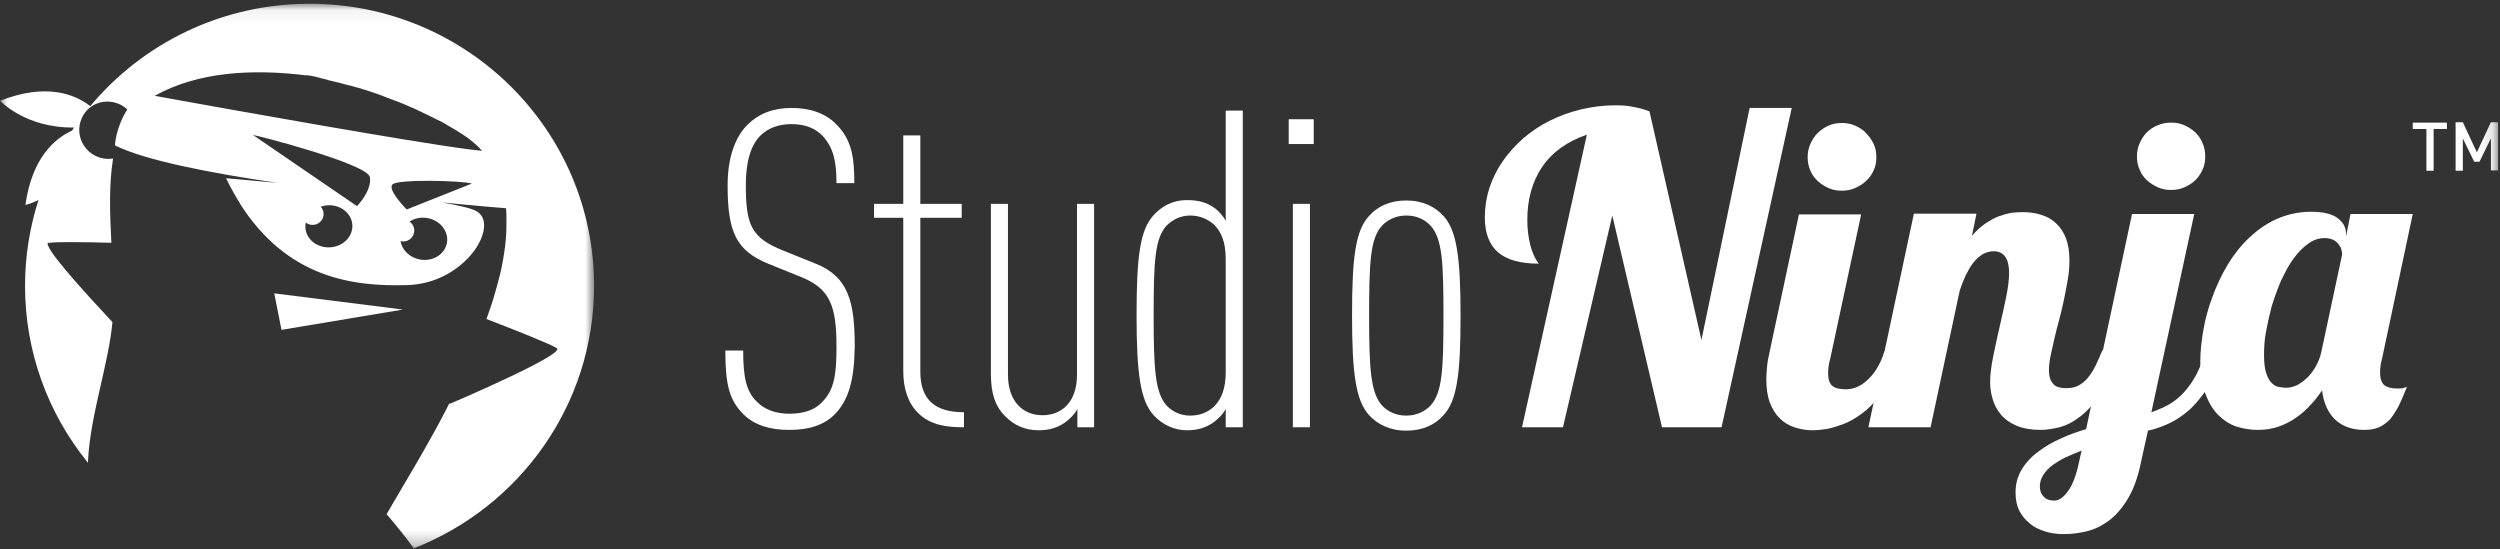
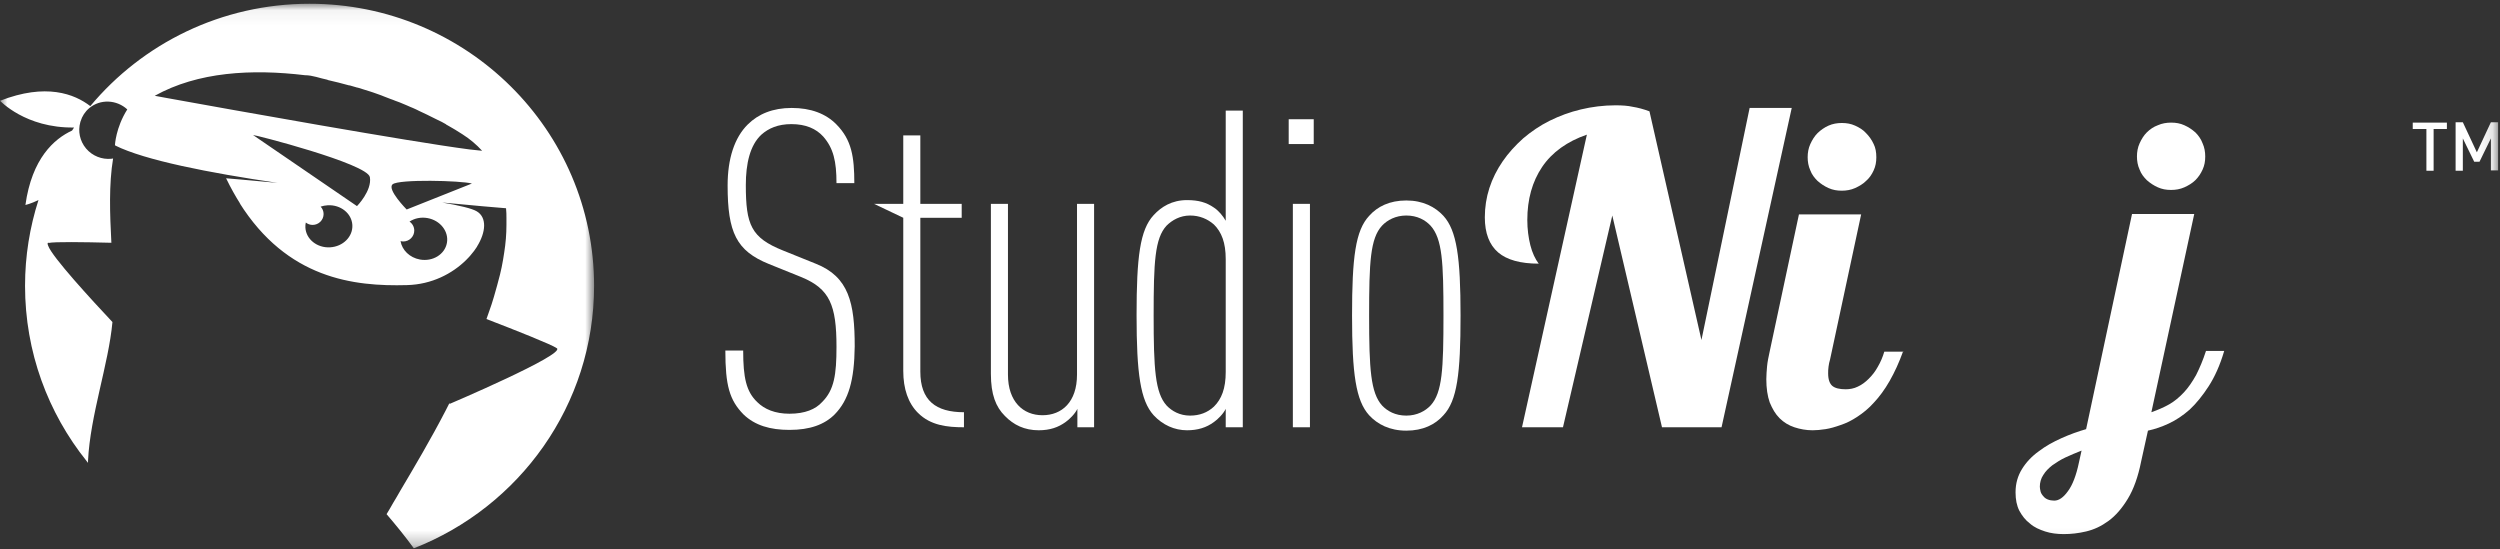
<svg xmlns="http://www.w3.org/2000/svg" xmlns:xlink="http://www.w3.org/1999/xlink" width="173px" height="38px" viewBox="0 0 173 38" version="1.1">
  <rect x="0" y="0" width="173" height="38" fill="#333333" stroke="none" />
  <title>studio-ninja</title>
  <desc>Created with Sketch.</desc>
  <defs>
    <polygon id="path-1" points="41.111 0.057 7.87556905e-05 0.057 7.87556904e-05 37.74 41.111 37.74" />
    <polygon id="path-3" points="0 37.943 172.869 37.943 172.869 0.26 0 0.26" />
  </defs>
  <g id="Page-1" stroke="none" stroke-width="1" fill="none" fill-rule="evenodd">
    <g id="studio-ninja" transform="translate(-24, -21)">
      <g transform="translate(24, 21)">
        <g id="Group-3" transform="translate(0, 0.203)">
          <mask id="mask-2" fill="white">
            <use xlink:href="#path-1" />
          </mask>
          <g id="Clip-2" />
          <path d="M32.475,10.136 C28.277,9.59 16.15,7.414 11.544,6.58 C11.226,6.522 10.947,6.47 10.707,6.426 C13.695,4.762 17.428,4.56 21.107,5.002 C21.632,5.002 22.13,5.211 22.655,5.315 C22.655,5.315 22.682,5.341 22.708,5.341 C23.181,5.445 23.679,5.575 24.152,5.705 C24.178,5.705 24.231,5.705 24.283,5.731 C24.441,5.783 24.572,5.809 24.729,5.861 L24.756,5.861 C25.044,5.939 25.307,6.044 25.596,6.122 C25.674,6.148 25.753,6.174 25.832,6.2 C25.963,6.252 26.068,6.278 26.199,6.33 C26.331,6.382 26.436,6.408 26.541,6.46 C26.698,6.512 26.856,6.59 27.013,6.642 C27.145,6.694 27.25,6.72 27.355,6.772 C27.46,6.798 27.538,6.85 27.643,6.877 C27.801,6.954 27.985,7.007 28.142,7.085 C28.221,7.111 28.3,7.163 28.378,7.189 C28.536,7.241 28.667,7.319 28.798,7.371 C28.877,7.397 28.93,7.449 29.008,7.475 C29.192,7.553 29.376,7.657 29.56,7.735 C29.586,7.761 29.638,7.761 29.665,7.788 C29.822,7.865 29.98,7.944 30.137,8.022 C30.19,8.048 30.242,8.074 30.295,8.1 C30.479,8.178 30.662,8.282 30.846,8.386 L30.872,8.412 C31.03,8.516 31.214,8.594 31.371,8.699 C31.424,8.724 31.45,8.75 31.502,8.776 C31.66,8.881 31.844,8.985 32.001,9.089 C32.53,9.426 32.98,9.809 33.363,10.232 C33.118,10.211 32.821,10.179 32.475,10.136 L32.475,10.136 Z M28.142,14.294 C28.142,14.294 26.751,12.889 27.171,12.55 C27.591,12.186 31.896,12.29 32.657,12.498 L28.142,14.294 Z M30.926,16.611 C30.78,17.403 29.945,17.915 29.061,17.756 C28.346,17.627 27.818,17.098 27.718,16.481 C27.779,16.496 27.841,16.507 27.906,16.507 C28.326,16.507 28.667,16.169 28.667,15.752 C28.667,15.494 28.536,15.267 28.338,15.131 C28.681,14.905 29.127,14.805 29.587,14.888 C30.472,15.048 31.071,15.819 30.926,16.611 L30.926,16.611 Z M22.189,14.096 C22.342,14.044 22.505,14.011 22.677,14.002 C23.574,13.952 24.338,14.564 24.383,15.368 C24.428,16.172 23.737,16.863 22.839,16.912 C21.941,16.962 21.177,16.35 21.133,15.546 C21.126,15.426 21.137,15.309 21.162,15.196 C21.291,15.298 21.453,15.361 21.632,15.361 C22.052,15.361 22.393,15.024 22.393,14.607 C22.393,14.409 22.315,14.231 22.189,14.096 L22.189,14.096 Z M17.51,9.141 C17.51,9.089 25.438,11.119 25.596,12.056 C25.753,12.993 24.703,14.06 24.703,14.06 L17.51,9.141 Z M6.091,31.681 C6.243,28.526 7.517,24.994 7.781,22.082 C6.324,20.532 3.601,17.57 3.33,16.797 C3.284,16.683 3.281,16.609 3.334,16.585 C3.346,16.593 3.358,16.601 3.37,16.609 C3.751,16.519 5.789,16.547 7.707,16.597 C7.602,14.597 7.529,12.559 7.826,10.764 C7.783,10.77 7.741,10.781 7.698,10.784 C7.061,10.845 6.402,10.599 5.959,10.078 C5.518,9.553 5.386,8.875 5.555,8.265 C5.557,8.256 5.559,8.246 5.562,8.236 C5.567,8.221 5.572,8.205 5.577,8.189 C5.682,7.845 5.881,7.527 6.177,7.279 C6.943,6.636 8.072,6.691 8.808,7.368 C8.005,8.636 7.954,9.844 7.954,9.844 C7.963,9.848 7.973,9.852 7.981,9.856 C7.981,9.864 7.981,9.87 7.981,9.87 C10.015,10.884 14.476,11.759 19.213,12.453 C17.121,12.256 15.646,12.134 15.646,12.134 C15.963,12.789 16.296,13.385 16.644,13.931 C16.605,13.881 16.578,13.844 16.565,13.826 C19.873,19.083 24.467,19.63 28.168,19.526 C29.884,19.482 31.299,18.729 32.241,17.805 C32.243,17.803 32.245,17.801 32.247,17.799 C32.307,17.74 32.364,17.681 32.42,17.621 C32.448,17.591 32.476,17.561 32.503,17.531 C32.522,17.51 32.541,17.488 32.559,17.466 C32.737,17.262 32.894,17.054 33.025,16.845 C33.018,16.853 33.009,16.861 33.002,16.87 C33.636,15.858 33.7,14.846 32.999,14.425 C32.68,14.228 31.8,14.018 30.596,13.81 C32.78,14.023 34.408,14.159 35.018,14.208 C35.045,14.443 35.046,14.684 35.046,14.893 L35.046,15.361 C35.046,15.986 34.994,16.637 34.889,17.288 C34.863,17.444 34.836,17.626 34.81,17.782 C34.758,18.12 34.679,18.459 34.6,18.797 C34.469,19.291 34.338,19.812 34.18,20.333 C34.075,20.671 33.97,21.035 33.839,21.374 C33.781,21.538 33.722,21.707 33.663,21.874 C35.667,22.646 38.21,23.651 38.538,23.898 C39.115,24.341 31.109,27.75 31.109,27.75 L31.109,27.676 C31.022,27.849 30.934,28.022 30.846,28.193 C29.796,30.223 28.667,32.123 27.696,33.763 C27.538,34.049 27.381,34.309 27.223,34.57 C27.066,34.856 26.908,35.116 26.751,35.377 C27.353,36.078 28.034,36.909 28.637,37.74 C35.94,34.885 41.111,27.833 41.111,19.578 C41.111,8.797 32.295,0.057 21.422,0.057 C15.315,0.057 9.859,2.814 6.248,7.14 C5.16,6.299 3.182,5.526 7.87556904e-05,6.772 C7.87556904e-05,6.751 1.74,8.669 5.125,8.621 C5.078,8.691 5.033,8.762 4.987,8.832 C3.741,9.406 2.206,10.765 1.759,13.982 C1.759,13.982 2.123,13.901 2.663,13.641 C2.061,15.513 1.733,17.507 1.733,19.578 C1.733,24.16 3.325,28.372 5.992,31.701 C6.005,31.718 6.077,31.811 6.091,31.828 C6.091,31.828 6.089,31.717 6.091,31.681 L6.091,31.681 Z" id="Fill-1" fill="#FFFFFF" mask="url(#mask-2)" />
        </g>
-         <polygon id="Fill-4" fill="#FFFFFF" points="18.98 20.301 19.479 22.826 27.88 21.421" />
        <path d="M57.754,28.682 C57.045,29.385 56.048,29.749 54.63,29.749 C53.291,29.749 52.241,29.437 51.454,28.682 C50.482,27.693 50.194,26.678 50.194,24.258 L51.428,24.258 C51.428,26.132 51.638,27.095 52.399,27.823 C52.898,28.318 53.633,28.63 54.63,28.63 C55.707,28.63 56.442,28.318 56.888,27.823 C57.728,26.991 57.885,25.923 57.885,23.997 C57.885,21.108 57.413,19.989 55.47,19.182 L53.213,18.271 C50.955,17.36 50.351,16.085 50.351,12.832 C50.351,10.984 50.824,9.526 51.743,8.615 C52.478,7.886 53.475,7.47 54.788,7.47 C56.1,7.47 57.15,7.86 57.885,8.615 C58.936,9.682 59.119,10.854 59.119,12.675 L57.885,12.675 C57.885,11.166 57.675,10.255 56.967,9.448 C56.468,8.902 55.759,8.589 54.762,8.589 C53.843,8.589 53.186,8.875 52.688,9.318 C51.9,10.047 51.611,11.322 51.611,12.806 C51.611,15.565 51.979,16.449 54.184,17.334 L56.442,18.245 C58.752,19.156 59.146,20.978 59.146,23.971 C59.119,26.314 58.726,27.693 57.754,28.682" id="Fill-6" fill="#FFFFFF" />
-         <path d="M63.53,28.578 C62.847,27.901 62.506,26.912 62.506,25.663 L62.506,15.07 L60.484,15.07 L60.484,14.107 L62.506,14.107 L62.506,9.37 L63.687,9.37 L63.687,14.107 L66.549,14.107 L66.549,15.07 L63.687,15.07 L63.687,25.715 C63.687,27.719 64.763,28.526 66.706,28.526 L66.706,29.567 C65.525,29.567 64.396,29.437 63.53,28.578" id="Fill-8" fill="#FFFFFF" />
+         <path d="M63.53,28.578 C62.847,27.901 62.506,26.912 62.506,25.663 L62.506,15.07 L60.484,14.107 L62.506,14.107 L62.506,9.37 L63.687,9.37 L63.687,14.107 L66.549,14.107 L66.549,15.07 L63.687,15.07 L63.687,25.715 C63.687,27.719 64.763,28.526 66.706,28.526 L66.706,29.567 C65.525,29.567 64.396,29.437 63.53,28.578" id="Fill-8" fill="#FFFFFF" />
        <path d="M74.555,29.567 L74.555,28.292 C74.398,28.63 74.004,29.021 73.742,29.203 C73.243,29.567 72.665,29.775 71.878,29.775 C70.906,29.775 70.145,29.411 69.541,28.786 C68.911,28.162 68.57,27.303 68.57,25.871 L68.57,14.107 L69.751,14.107 L69.751,25.923 C69.751,27.797 70.801,28.734 72.14,28.734 C73.479,28.734 74.529,27.823 74.529,25.923 L74.529,14.107 L75.711,14.107 L75.711,29.567 L74.555,29.567 Z" id="Fill-10" fill="#FFFFFF" />
        <path d="M84.82,17.933 C84.82,16.788 84.531,16.059 84.006,15.538 C83.56,15.148 83.008,14.914 82.352,14.914 C81.67,14.914 81.118,15.226 80.725,15.616 C79.911,16.501 79.832,18.141 79.832,21.837 C79.832,25.533 79.937,27.173 80.725,28.058 C81.092,28.448 81.643,28.76 82.352,28.76 C83.008,28.76 83.56,28.552 84.006,28.136 C84.531,27.615 84.82,26.886 84.82,25.741 L84.82,17.933 Z M84.82,29.567 L84.82,28.292 C84.662,28.63 84.269,29.021 84.006,29.203 C83.481,29.593 82.877,29.775 82.142,29.775 C81.276,29.775 80.462,29.411 79.832,28.734 C78.913,27.719 78.651,25.845 78.651,21.811 C78.651,17.777 78.887,15.903 79.832,14.888 C80.357,14.315 81.092,13.847 82.142,13.847 C82.93,13.847 83.481,14.003 84.006,14.367 C84.295,14.549 84.636,14.94 84.82,15.278 L84.82,7.652 L86.001,7.652 L86.001,29.567 L84.82,29.567 Z" id="Fill-12" fill="#FFFFFF" />
        <mask id="mask-4" fill="white">
          <use xlink:href="#path-3" />
        </mask>
        <g id="Clip-15" />
        <path d="M89.466,29.567 L90.648,29.567 L90.648,14.107 L89.466,14.107 L89.466,29.567 Z M89.178,9.968 L90.91,9.968 L90.91,8.251 L89.178,8.251 L89.178,9.968 Z" id="Fill-14" fill="#FFFFFF" mask="url(#mask-4)" />
        <path d="M98.996,15.617 C98.629,15.226 98.077,14.914 97.316,14.914 C96.581,14.914 96.003,15.226 95.636,15.617 C94.822,16.501 94.743,18.141 94.743,21.837 C94.743,25.533 94.848,27.173 95.636,28.058 C96.003,28.448 96.554,28.76 97.316,28.76 C98.051,28.76 98.629,28.448 98.996,28.058 C99.81,27.173 99.888,25.533 99.888,21.837 C99.888,18.141 99.81,16.527 98.996,15.617 M99.888,28.734 C99.311,29.385 98.471,29.801 97.316,29.801 C96.161,29.801 95.321,29.359 94.743,28.734 C93.824,27.719 93.562,25.871 93.562,21.837 C93.562,17.803 93.798,15.955 94.743,14.94 C95.321,14.289 96.161,13.873 97.316,13.873 C98.471,13.873 99.311,14.315 99.888,14.94 C100.807,15.955 101.07,17.803 101.07,21.837 C101.07,25.871 100.833,27.719 99.888,28.734" id="Fill-16" fill="#FFFFFF" mask="url(#mask-4)" />
        <path d="M123.988,7.47 L119.131,29.567 L115.01,29.567 L111.571,14.914 L108.158,29.567 L105.323,29.567 L109.812,9.318 C108.447,9.786 107.397,10.541 106.714,11.556 C106.031,12.571 105.69,13.795 105.69,15.226 C105.69,15.851 105.769,16.449 105.9,16.97 C106.031,17.491 106.241,17.933 106.478,18.245 C105.218,18.245 104.273,17.985 103.669,17.465 C103.065,16.944 102.75,16.137 102.75,15.044 C102.75,14.341 102.855,13.665 103.065,13.014 C103.275,12.363 103.59,11.738 103.984,11.166 C104.378,10.593 104.85,10.073 105.401,9.578 C105.953,9.11 106.556,8.693 107.239,8.355 C107.922,8.017 108.63,7.756 109.392,7.574 C110.153,7.392 110.967,7.288 111.781,7.288 C112.253,7.288 112.647,7.314 112.988,7.392 C113.329,7.444 113.723,7.548 114.143,7.704 L117.74,23.529 L121.074,7.47 L123.988,7.47 Z" id="Fill-17" fill="#FFFFFF" mask="url(#mask-4)" />
        <path d="M129.842,10.879 C129.842,11.218 129.789,11.504 129.658,11.79 C129.527,12.077 129.369,12.311 129.133,12.519 C128.923,12.727 128.66,12.884 128.372,13.014 C128.083,13.144 127.768,13.196 127.453,13.196 C127.112,13.196 126.823,13.144 126.534,13.014 C126.245,12.884 126.009,12.727 125.773,12.519 C125.563,12.311 125.379,12.077 125.274,11.79 C125.143,11.504 125.09,11.192 125.09,10.879 C125.09,10.567 125.143,10.255 125.274,9.969 C125.406,9.682 125.563,9.422 125.773,9.214 C125.983,9.006 126.245,8.823 126.534,8.693 C126.823,8.563 127.138,8.511 127.453,8.511 C127.794,8.511 128.083,8.563 128.372,8.693 C128.66,8.823 128.923,8.979 129.133,9.214 C129.343,9.422 129.527,9.682 129.658,9.969 C129.789,10.229 129.842,10.541 129.842,10.879 L129.842,10.879 Z M131.706,24.284 C131.417,25.09 131.102,25.767 130.761,26.366 C130.419,26.964 130.052,27.459 129.684,27.849 C129.317,28.266 128.923,28.578 128.529,28.838 C128.135,29.099 127.768,29.281 127.374,29.411 C127.007,29.541 126.665,29.645 126.324,29.697 C125.983,29.749 125.694,29.775 125.432,29.775 C124.985,29.775 124.565,29.697 124.171,29.567 C123.778,29.437 123.437,29.229 123.148,28.942 C122.859,28.656 122.649,28.292 122.465,27.849 C122.308,27.407 122.229,26.86 122.229,26.236 C122.229,25.975 122.255,25.663 122.281,25.351 C122.308,25.038 122.387,24.674 122.465,24.31 L124.487,14.836 L128.792,14.836 L126.639,24.882 C126.587,25.038 126.56,25.195 126.534,25.377 C126.508,25.559 126.508,25.689 126.508,25.845 C126.508,26.262 126.613,26.548 126.797,26.704 C126.981,26.86 127.295,26.938 127.715,26.938 C128.004,26.938 128.293,26.886 128.556,26.756 C128.844,26.626 129.081,26.444 129.317,26.21 C129.553,25.975 129.763,25.715 129.947,25.377 C130.131,25.064 130.288,24.7 130.393,24.336 L131.706,24.336 L131.706,24.284 Z" id="Fill-18" fill="#FFFFFF" mask="url(#mask-4)" />
-         <path d="M146.748,24.284 C146.328,25.507 145.882,26.47 145.409,27.173 C144.937,27.901 144.438,28.448 143.965,28.812 C143.467,29.203 142.994,29.437 142.521,29.567 C142.049,29.671 141.629,29.749 141.209,29.749 C140.552,29.749 140.001,29.645 139.555,29.463 C139.109,29.281 138.741,29.021 138.479,28.708 C138.216,28.396 138.006,28.032 137.901,27.641 C137.77,27.251 137.718,26.834 137.718,26.418 C137.718,25.923 137.796,25.325 137.927,24.674 C138.059,23.997 138.216,23.321 138.374,22.618 C138.531,21.915 138.689,21.238 138.82,20.588 C138.951,19.937 139.03,19.364 139.03,18.896 C139.03,17.881 138.663,17.386 137.954,17.386 C137.691,17.386 137.429,17.464 137.192,17.595 C136.956,17.751 136.746,17.933 136.562,18.167 C136.379,18.401 136.195,18.714 136.037,19.026 C135.88,19.364 135.749,19.703 135.617,20.093 L133.596,29.567 L129.291,29.567 L132.441,14.784 L136.772,14.784 L136.457,16.319 C136.772,15.955 137.087,15.669 137.402,15.46 C137.718,15.252 138.033,15.07 138.321,14.966 C138.61,14.862 138.899,14.784 139.161,14.732 C139.424,14.706 139.686,14.679 139.923,14.679 C140.395,14.679 140.841,14.732 141.235,14.862 C141.655,14.992 141.996,15.174 142.285,15.46 C142.574,15.721 142.81,16.085 142.968,16.501 C143.125,16.918 143.204,17.438 143.204,18.011 C143.204,18.401 143.178,18.844 143.099,19.286 C143.02,19.729 142.942,20.197 142.837,20.692 C142.732,21.16 142.627,21.655 142.495,22.123 C142.364,22.592 142.259,23.034 142.154,23.477 C142.049,23.919 141.97,24.31 141.892,24.674 C141.813,25.038 141.787,25.377 141.787,25.637 C141.787,26.001 141.865,26.314 142.049,26.522 C142.207,26.756 142.521,26.86 142.994,26.86 C143.309,26.86 143.598,26.808 143.834,26.678 C144.07,26.548 144.307,26.366 144.49,26.132 C144.674,25.897 144.858,25.637 145.015,25.299 C145.173,24.96 145.331,24.622 145.488,24.232 L146.748,24.232 L146.748,24.284 Z" id="Fill-19" fill="#FFFFFF" mask="url(#mask-4)" />
        <path d="M152.602,10.828 C152.602,11.166 152.55,11.452 152.419,11.738 C152.287,12.025 152.13,12.259 151.92,12.467 C151.71,12.675 151.447,12.832 151.158,12.962 C150.87,13.092 150.555,13.144 150.24,13.144 C149.898,13.144 149.61,13.092 149.321,12.962 C149.032,12.832 148.796,12.675 148.559,12.467 C148.349,12.259 148.166,12.025 148.061,11.738 C147.929,11.452 147.877,11.14 147.877,10.828 C147.877,10.515 147.929,10.203 148.061,9.917 C148.192,9.63 148.349,9.37 148.559,9.162 C148.769,8.954 149.032,8.771 149.321,8.667 C149.61,8.537 149.925,8.485 150.24,8.485 C150.581,8.485 150.87,8.537 151.158,8.667 C151.447,8.797 151.683,8.954 151.92,9.162 C152.13,9.37 152.314,9.63 152.419,9.917 C152.55,10.203 152.602,10.515 152.602,10.828 L152.602,10.828 Z M144.044,31.181 C143.65,31.337 143.283,31.493 142.942,31.649 C142.6,31.806 142.285,32.014 142.023,32.196 C141.76,32.404 141.55,32.612 141.393,32.873 C141.235,33.107 141.156,33.393 141.156,33.68 C141.156,33.784 141.183,33.888 141.209,34.018 C141.235,34.122 141.314,34.252 141.393,34.33 C141.471,34.434 141.576,34.512 141.708,34.564 C141.839,34.617 141.997,34.643 142.154,34.643 C142.469,34.643 142.784,34.434 143.099,33.992 C143.414,33.575 143.677,32.899 143.86,32.014 L144.044,31.181 Z M148.166,31.936 C147.956,33.003 147.641,33.862 147.247,34.512 C146.853,35.163 146.407,35.684 145.908,36.048 C145.409,36.412 144.91,36.647 144.359,36.777 C143.808,36.907 143.309,36.959 142.81,36.959 C142.364,36.959 141.918,36.907 141.524,36.777 C141.13,36.647 140.763,36.491 140.474,36.23 C140.159,35.996 139.923,35.684 139.739,35.345 C139.555,34.981 139.476,34.564 139.476,34.07 C139.476,33.445 139.634,32.925 139.923,32.456 C140.211,31.988 140.605,31.571 141.078,31.233 C141.55,30.869 142.075,30.582 142.653,30.322 C143.23,30.062 143.808,29.854 144.359,29.697 L147.536,14.81 L151.841,14.81 L148.875,28.526 C149.321,28.37 149.741,28.188 150.108,27.98 C150.476,27.771 150.817,27.485 151.132,27.147 C151.447,26.808 151.71,26.418 151.972,25.949 C152.208,25.481 152.445,24.934 152.655,24.284 L153.915,24.284 C153.626,25.273 153.259,26.08 152.839,26.73 C152.419,27.381 151.972,27.928 151.526,28.344 C151.053,28.76 150.581,29.073 150.082,29.307 C149.583,29.541 149.111,29.697 148.638,29.801 L148.166,31.936 Z" id="Fill-20" fill="#FFFFFF" mask="url(#mask-4)" />
-         <path d="M162.079,17.595 C162.079,17.517 162.053,17.412 162.027,17.282 C162,17.152 161.922,17.022 161.843,16.918 C161.738,16.788 161.633,16.684 161.475,16.606 C161.318,16.528 161.134,16.475 160.872,16.475 C160.452,16.475 160.058,16.606 159.69,16.892 C159.323,17.152 158.981,17.517 158.666,17.959 C158.352,18.401 158.089,18.922 157.827,19.469 C157.59,20.041 157.38,20.614 157.196,21.212 C157.039,21.811 156.908,22.41 156.802,22.982 C156.697,23.555 156.671,24.075 156.671,24.544 C156.671,25.117 156.724,25.559 156.829,25.845 C156.934,26.158 157.065,26.392 157.223,26.522 C157.38,26.678 157.538,26.756 157.721,26.782 C157.905,26.808 158.063,26.834 158.194,26.834 C158.43,26.834 158.64,26.782 158.903,26.678 C159.139,26.574 159.375,26.392 159.612,26.184 C159.848,25.975 160.058,25.689 160.241,25.377 C160.425,25.038 160.583,24.674 160.662,24.232 L162.079,17.595 Z M164.836,24.83 C164.783,24.986 164.757,25.143 164.731,25.325 C164.704,25.481 164.704,25.637 164.704,25.793 C164.704,26.21 164.809,26.496 164.993,26.652 C165.203,26.808 165.492,26.886 165.912,26.886 C166.043,26.886 166.175,26.886 166.279,26.86 C166.384,26.834 166.49,26.808 166.568,26.756 C166.358,27.277 166.175,27.719 165.991,28.084 C165.807,28.448 165.597,28.76 165.387,29.021 C165.151,29.255 164.915,29.437 164.626,29.567 C164.337,29.697 163.996,29.749 163.602,29.749 C162.788,29.749 162.106,29.515 161.607,29.047 C161.108,28.578 160.793,27.901 160.688,27.017 C160.452,27.355 160.215,27.693 159.9,28.006 C159.612,28.344 159.27,28.63 158.903,28.891 C158.535,29.151 158.141,29.359 157.695,29.515 C157.249,29.671 156.776,29.749 156.251,29.749 C155.726,29.749 155.254,29.671 154.755,29.515 C154.283,29.359 153.862,29.073 153.495,28.708 C153.127,28.344 152.839,27.849 152.602,27.225 C152.366,26.626 152.261,25.871 152.261,25.012 C152.261,24.336 152.34,23.607 152.471,22.852 C152.602,22.071 152.812,21.317 153.101,20.536 C153.39,19.755 153.731,19.026 154.151,18.323 C154.571,17.621 155.07,16.996 155.647,16.449 C156.225,15.903 156.855,15.46 157.564,15.148 C158.273,14.836 159.06,14.654 159.927,14.654 C160.767,14.654 161.397,14.81 161.764,15.096 C162.158,15.382 162.342,15.747 162.342,16.163 L162.342,16.371 L162.657,14.81 L166.962,14.81 L164.836,24.83 Z" id="Fill-21" fill="#FFFFFF" mask="url(#mask-4)" />
        <polygon id="Fill-22" fill="#FFFFFF" mask="url(#mask-4)" points="168.406 8.927 168.406 11.816 167.907 11.816 167.907 8.927 166.962 8.927 166.962 8.485 169.325 8.485 169.325 8.927" />
        <polygon id="Fill-23" fill="#FFFFFF" mask="url(#mask-4)" points="172.37 11.816 172.37 9.578 171.582 11.192 171.215 11.192 170.428 9.578 170.428 11.816 169.928 11.816 169.928 8.459 170.428 8.459 171.399 10.541 172.37 8.459 172.869 8.459 172.869 11.79 172.37 11.79" />
      </g>
    </g>
  </g>
</svg>